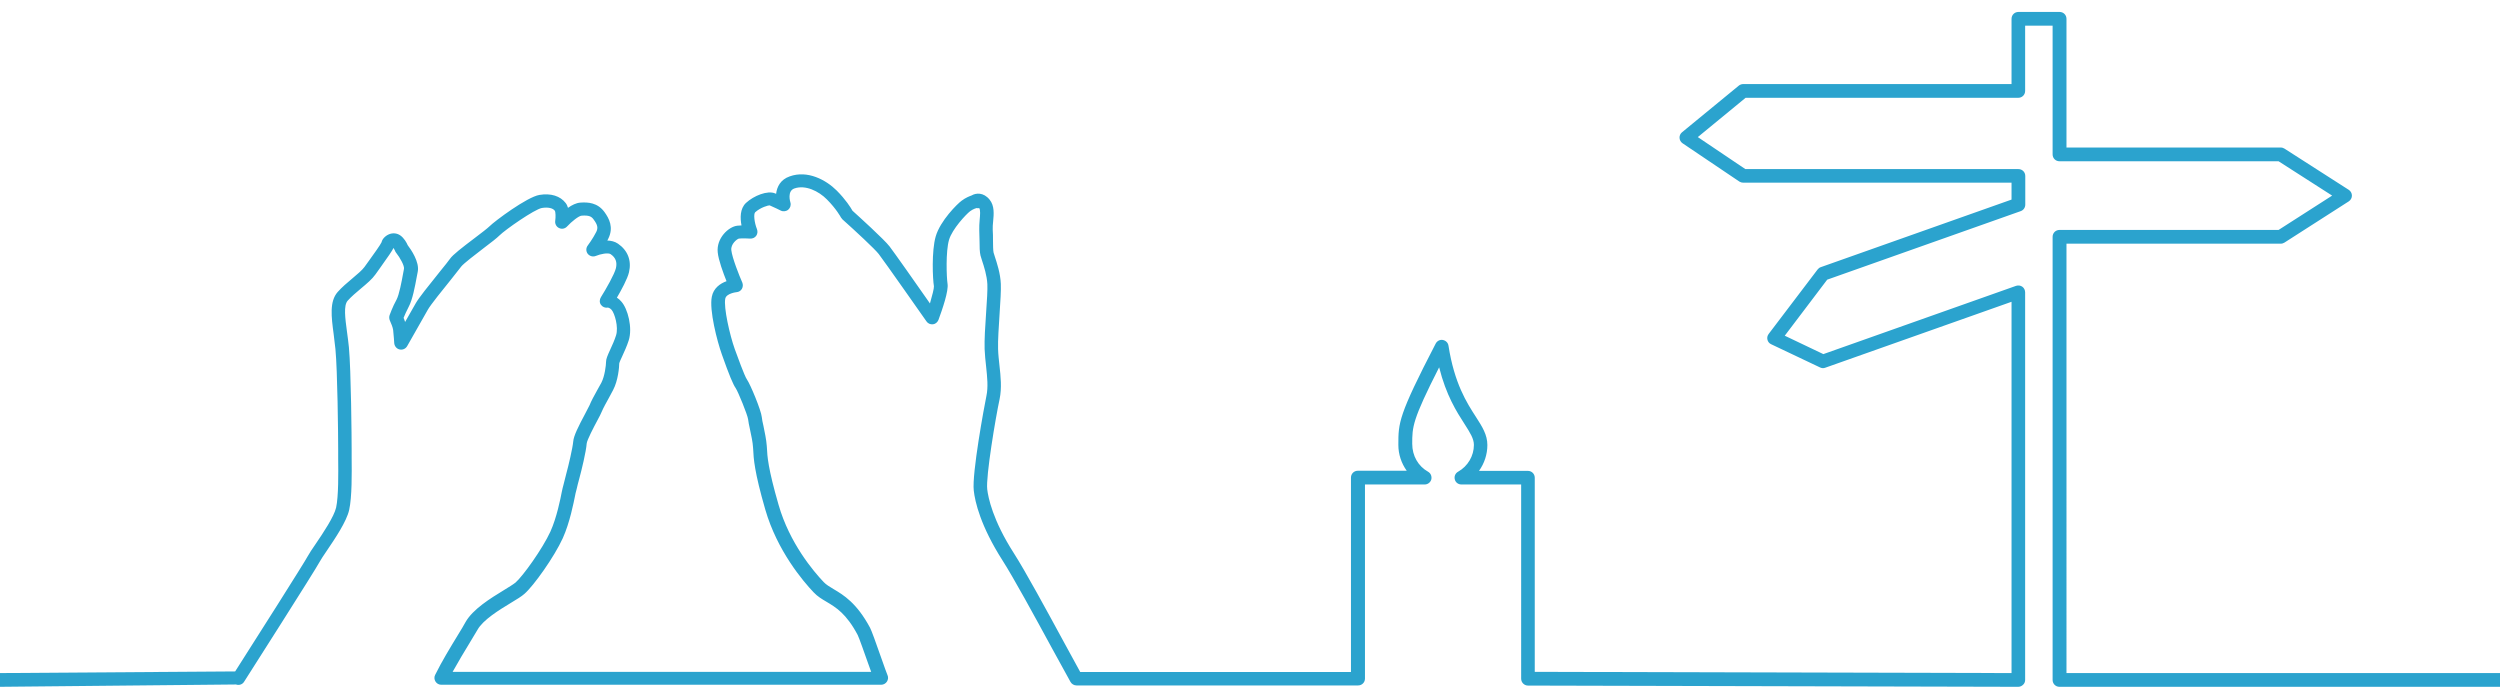
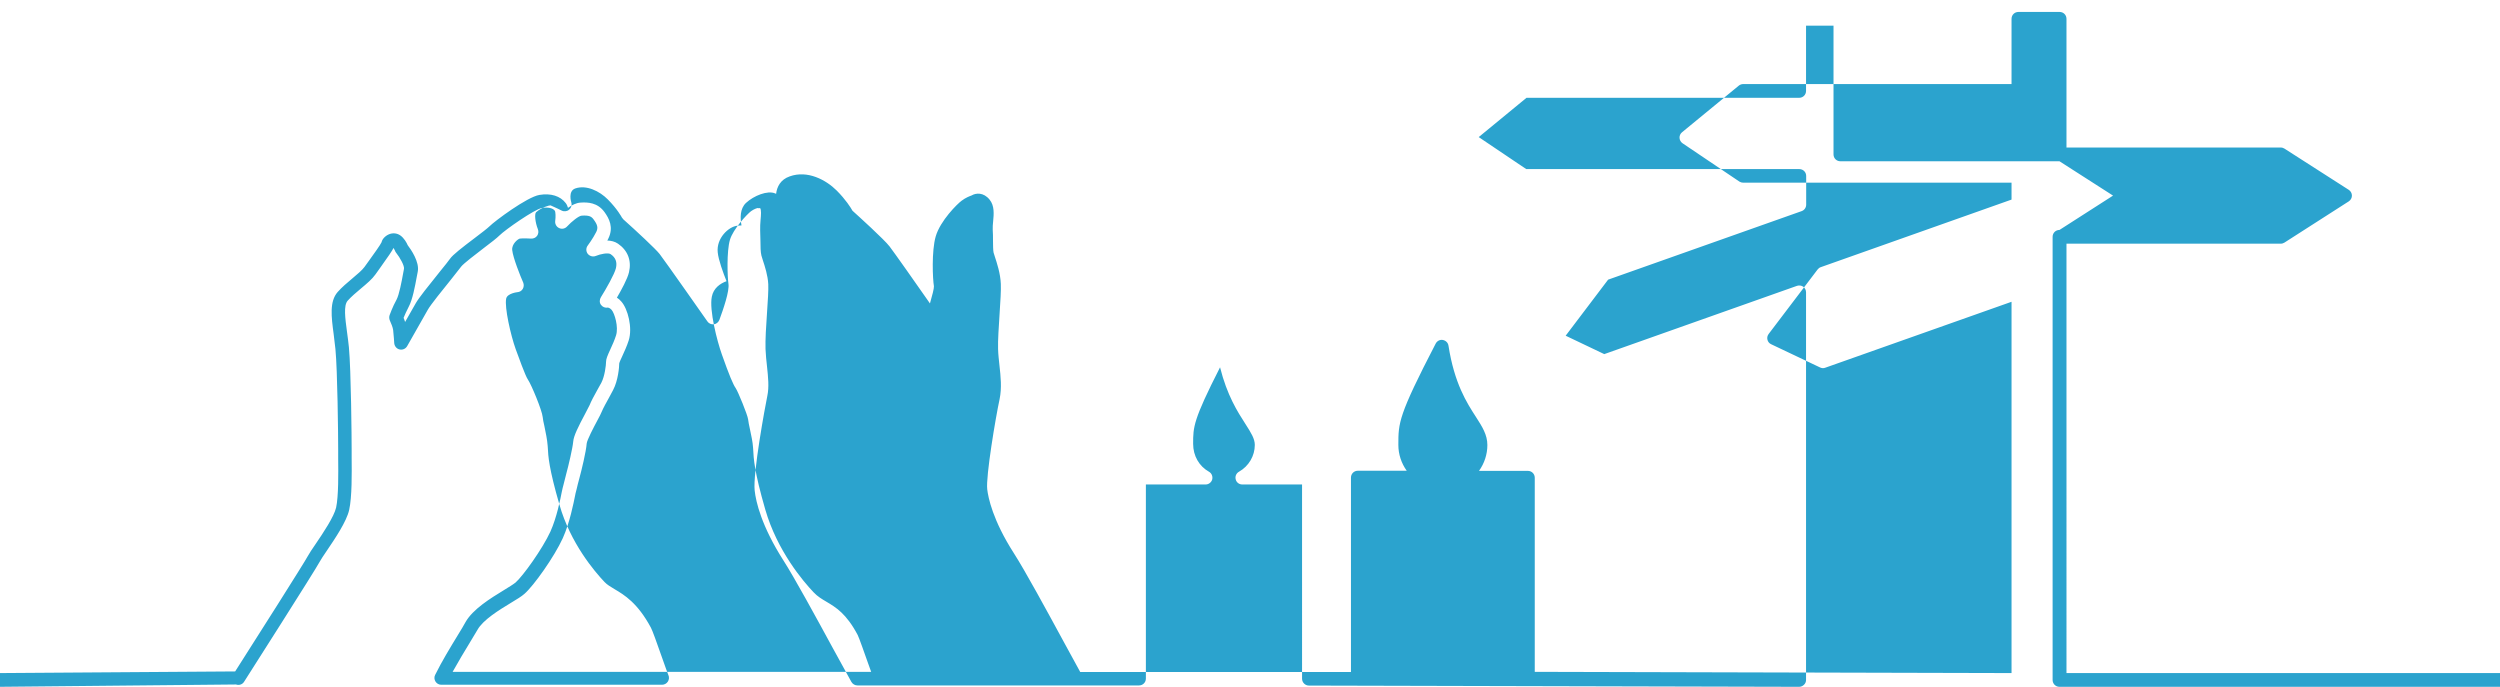
<svg xmlns="http://www.w3.org/2000/svg" xmlns:ns1="http://ns.adobe.com/AdobeIllustrator/10.0/" version="1.1" id="Sekundar" x="0px" y="0px" width="182px" height="50px" viewBox="0 0 182 50" xml:space="preserve">
  <switch>
    <g ns1:extraneous="self">
      <g id="Reli_00000164509426193258903200000008415974959226343554_">
-         <path fill="#2BA3CE" d="M182,50h-32.07c-0.28,0-0.5-0.22-0.5-0.5V17.24c0-0.28,0.22-0.5,0.5-0.5h15.95l3.9-2.5l-3.9-2.5h-15.95     c-0.28,0-0.5-0.22-0.5-0.5V1.87h-2v4.75c0,0.28-0.22,0.5-0.5,0.5h-19.85l-3.48,2.86l3.46,2.33h19.88c0.28,0,0.5,0.22,0.5,0.5     v2.09c0,0.21-0.13,0.4-0.33,0.47l-14.09,4.99l-3.09,4.08l2.81,1.34l14.03-4.97c0.15-0.05,0.32-0.03,0.45,0.06     c0.13,0.09,0.21,0.25,0.21,0.41V49.5c0,0.13-0.05,0.26-0.15,0.35c-0.09,0.09-0.22,0.15-0.35,0.15c0,0,0,0,0,0l-35.69-0.09     c-0.27,0-0.5-0.22-0.5-0.5V35.27h-4.35c-0.23,0-0.43-0.15-0.48-0.37c-0.06-0.22,0.04-0.45,0.24-0.56     c0.71-0.4,1.15-1.15,1.15-1.95c0-0.45-0.27-0.88-0.68-1.52c-0.58-0.9-1.34-2.09-1.85-4.13c-1.96,3.85-1.96,4.34-1.96,5.57     c0,0.88,0.44,1.63,1.15,2.03c0.2,0.11,0.29,0.34,0.24,0.56c-0.06,0.22-0.26,0.37-0.48,0.37h-4.35v14.13c0,0.28-0.22,0.5-0.5,0.5     h-20.5c-0.18,0-0.35-0.1-0.44-0.26c-0.36-0.65-0.82-1.5-1.33-2.42c-1.26-2.32-2.84-5.21-3.61-6.41c-1.61-2.52-2.01-4.28-2.1-5.1     c-0.14-1.23,0.76-6.11,0.92-6.88c0.14-0.66,0.06-1.37-0.02-2.14c-0.05-0.42-0.09-0.85-0.11-1.28c-0.02-0.67,0.04-1.68,0.11-2.66     c0.06-0.85,0.11-1.66,0.09-2.06c-0.03-0.63-0.25-1.31-0.39-1.73c-0.05-0.15-0.09-0.28-0.11-0.36c-0.06-0.25-0.07-0.63-0.07-1.08     c0-0.25-0.01-0.52-0.02-0.76c-0.01-0.24,0.01-0.5,0.03-0.76c0.03-0.33,0.07-0.73-0.04-0.86c-0.05,0.04-0.11,0.01-0.17,0.01     c-0.01,0-0.02,0-0.03,0l0,0c0,0-0.23,0.06-0.46,0.23c-0.3,0.23-1.3,1.3-1.53,2.08c-0.25,0.85-0.18,2.73-0.11,3.19     c0.09,0.53-0.38,1.88-0.66,2.64c-0.07,0.17-0.22,0.3-0.4,0.32c-0.19,0.02-0.37-0.06-0.47-0.21c-0.03-0.04-3.09-4.41-3.48-4.91     c-0.27-0.35-1.72-1.7-2.64-2.52c-0.04-0.04-0.08-0.09-0.11-0.14c0-0.01-0.34-0.63-1.02-1.31c-0.6-0.61-1.57-1.08-2.37-0.8     c-0.54,0.19-0.3,0.98-0.29,1.01c0.06,0.19,0,0.4-0.15,0.53c-0.15,0.13-0.37,0.16-0.55,0.07c0,0-0.54-0.27-0.81-0.38     c-0.08-0.01-0.65,0.14-1.05,0.5c-0.13,0.12-0.07,0.74,0.13,1.24c0.06,0.16,0.04,0.34-0.06,0.48c-0.1,0.14-0.27,0.21-0.44,0.2     c-0.14-0.01-0.57-0.03-0.82,0c-0.13,0.03-0.6,0.39-0.55,0.84c0.06,0.56,0.59,1.89,0.8,2.36c0.06,0.15,0.05,0.32-0.03,0.46     c-0.08,0.14-0.23,0.23-0.39,0.24c0,0-0.74,0.08-0.82,0.47c-0.13,0.64,0.33,2.66,0.69,3.67c0.18,0.49,0.71,1.97,0.89,2.22     c0.24,0.34,1.03,2.23,1.08,2.74c0.01,0.15,0.06,0.38,0.12,0.64c0.09,0.44,0.21,1,0.24,1.44l0.01,0.13     c0.03,0.64,0.08,1.51,0.85,4.17c0.8,2.8,2.56,4.86,3.28,5.62c0.19,0.2,0.43,0.34,0.73,0.52c0.71,0.42,1.68,1,2.65,2.81     c0.11,0.21,0.4,1.01,0.82,2.21c0.21,0.59,0.39,1.11,0.45,1.24c0.07,0.15,0.05,0.33-0.04,0.47c-0.09,0.14-0.25,0.23-0.42,0.23     H32.12c-0.17,0-0.33-0.09-0.42-0.24c-0.09-0.15-0.1-0.33-0.02-0.48c0.47-0.96,1.13-2.04,1.66-2.91c0.23-0.37,0.42-0.69,0.55-0.93     c0.53-0.94,1.83-1.74,2.78-2.32c0.36-0.22,0.7-0.43,0.86-0.56c0.53-0.46,1.95-2.43,2.54-3.71c0.46-1.02,0.73-2.38,0.83-2.9     c0.03-0.15,0.05-0.24,0.06-0.27c0.01-0.04,0.03-0.12,0.06-0.23c0.05-0.2,0.12-0.48,0.21-0.83c0.15-0.54,0.46-1.86,0.5-2.32     c0.03-0.42,0.38-1.11,0.87-2.03c0.15-0.28,0.27-0.51,0.32-0.62c0.12-0.3,0.33-0.69,0.56-1.1c0.1-0.18,0.2-0.36,0.3-0.54     c0.25-0.48,0.34-1.29,0.34-1.51c0-0.22,0.1-0.45,0.31-0.91c0.15-0.32,0.31-0.68,0.42-1.03c0.19-0.6-0.1-1.6-0.33-1.86     c-0.15-0.16-0.26-0.15-0.27-0.16c-0.2,0.04-0.38-0.04-0.5-0.2c-0.12-0.16-0.11-0.39,0-0.56c0.37-0.59,0.99-1.68,1.09-2.11     c0.1-0.44-0.02-0.77-0.39-1.02c-0.18-0.12-0.74-0.01-1.07,0.13c-0.21,0.09-0.45,0.02-0.59-0.15c-0.14-0.18-0.14-0.43,0-0.61     c0,0,0.37-0.49,0.62-0.99c0.14-0.29,0.1-0.51-0.2-0.91c-0.15-0.21-0.33-0.31-0.87-0.27c-0.2,0.01-0.73,0.43-1.06,0.79     c-0.15,0.16-0.38,0.21-0.58,0.11c-0.2-0.09-0.31-0.31-0.28-0.52c0.04-0.29,0.03-0.65-0.03-0.74c-0.15-0.2-0.5-0.27-0.94-0.2     c-0.53,0.09-2.67,1.58-3.1,2.01c-0.18,0.18-0.55,0.47-1.16,0.93c-0.55,0.42-1.46,1.12-1.61,1.32c-0.11,0.15-0.4,0.51-0.74,0.94     c-0.6,0.74-1.5,1.86-1.69,2.2c-0.32,0.56-1.51,2.66-1.51,2.66c-0.11,0.19-0.33,0.29-0.55,0.24c-0.22-0.05-0.37-0.24-0.39-0.46     c0,0-0.04-0.65-0.08-0.96c-0.02-0.17-0.15-0.5-0.24-0.69c-0.05-0.12-0.06-0.25-0.02-0.38c0.01-0.02,0.21-0.6,0.51-1.14     c0.19-0.36,0.37-1.31,0.47-1.87l0.07-0.37c0.04-0.21-0.27-0.79-0.58-1.18c-0.03-0.04-0.06-0.08-0.07-0.13     c-0.03-0.07-0.07-0.14-0.11-0.21c-0.11,0.22-0.37,0.6-0.97,1.44l-0.35,0.49c-0.23,0.33-0.63,0.67-1.05,1.02     c-0.35,0.29-0.71,0.6-0.97,0.89c-0.31,0.35-0.18,1.28-0.05,2.26c0.05,0.36,0.1,0.74,0.14,1.13c0.16,1.72,0.2,6.64,0.2,7.48     l0,0.57c0.01,1.13,0.03,2.84-0.18,3.79c-0.19,0.85-1.03,2.09-1.64,2.99c-0.23,0.34-0.42,0.62-0.51,0.79     c-0.32,0.61-5.29,8.4-5.5,8.73c-0.12,0.2-0.37,0.28-0.59,0.2L0,50v-1l17.12-0.12c1.54-2.41,5.05-7.94,5.29-8.4     c0.1-0.19,0.31-0.5,0.57-0.88c0.54-0.79,1.34-1.99,1.49-2.65c0.18-0.83,0.16-2.54,0.15-3.56l0-0.59c0-1.17-0.05-5.82-0.2-7.38     c-0.04-0.38-0.09-0.75-0.13-1.1c-0.17-1.27-0.31-2.37,0.29-3.06c0.31-0.35,0.7-0.68,1.07-0.99c0.36-0.3,0.72-0.61,0.88-0.83     l0.36-0.5c0.29-0.4,0.82-1.14,0.89-1.31c0.04-0.21,0.25-0.45,0.53-0.57c0.28-0.12,0.58-0.09,0.82,0.07     c0.29,0.2,0.48,0.55,0.55,0.72c0.22,0.29,0.88,1.22,0.73,1.94l-0.07,0.36c-0.13,0.71-0.31,1.67-0.58,2.17     c-0.16,0.3-0.3,0.63-0.38,0.82c0.04,0.09,0.08,0.19,0.11,0.3c0.31-0.55,0.63-1.12,0.78-1.37c0.21-0.37,0.9-1.24,1.78-2.33     c0.33-0.41,0.61-0.75,0.71-0.9c0.21-0.3,0.86-0.8,1.81-1.52c0.45-0.34,0.92-0.7,1.06-0.84c0.39-0.39,2.74-2.14,3.64-2.29     c0.83-0.14,1.52,0.08,1.91,0.59c0.08,0.1,0.13,0.22,0.17,0.35c0.28-0.2,0.6-0.36,0.9-0.38c0.55-0.04,1.25,0,1.75,0.68     c0.35,0.48,0.69,1.13,0.28,1.95c-0.02,0.04-0.04,0.09-0.07,0.13c0.27,0.01,0.55,0.07,0.78,0.23c0.71,0.49,1,1.23,0.8,2.08     c-0.11,0.48-0.56,1.3-0.88,1.85c0.11,0.07,0.22,0.16,0.32,0.28c0.48,0.53,0.83,1.92,0.54,2.83c-0.13,0.41-0.32,0.82-0.47,1.15     c-0.09,0.19-0.21,0.45-0.22,0.53c0,0.25-0.08,1.25-0.45,1.94c-0.1,0.19-0.2,0.38-0.3,0.56c-0.21,0.38-0.41,0.74-0.51,0.98     c-0.05,0.14-0.19,0.4-0.36,0.72c-0.22,0.41-0.73,1.38-0.75,1.63c-0.04,0.58-0.38,1.97-0.53,2.52c-0.09,0.33-0.16,0.6-0.2,0.79     c-0.04,0.15-0.06,0.25-0.08,0.31l-0.03,0.15c-0.11,0.54-0.39,1.99-0.9,3.12c-0.62,1.36-2.12,3.47-2.79,4.05     c-0.21,0.19-0.56,0.4-0.99,0.66c-0.86,0.52-2.03,1.24-2.43,1.96c-0.14,0.24-0.34,0.57-0.57,0.95c-0.39,0.64-0.84,1.39-1.24,2.11     h30.47c-0.07-0.19-0.14-0.39-0.22-0.61c-0.25-0.71-0.67-1.9-0.76-2.07c-0.83-1.57-1.6-2.02-2.27-2.42     c-0.34-0.2-0.66-0.39-0.94-0.69c-0.77-0.81-2.65-3.02-3.52-6.03c-0.8-2.77-0.85-3.71-0.88-4.39l-0.01-0.13     c-0.02-0.37-0.13-0.88-0.22-1.3c-0.07-0.31-0.12-0.58-0.14-0.75c-0.04-0.32-0.73-2.01-0.9-2.26c-0.19-0.27-0.47-0.93-1.01-2.46     c-0.34-0.95-0.93-3.23-0.73-4.2c0.12-0.62,0.6-0.96,1.07-1.13c-0.24-0.6-0.59-1.55-0.64-2.1c-0.11-1.02,0.78-1.87,1.43-1.94     c0.09-0.01,0.2-0.02,0.3-0.02c-0.1-0.53-0.12-1.22,0.33-1.64c0.56-0.52,1.57-0.93,2.12-0.69c0.02,0.01,0.05,0.02,0.07,0.03     c0.06-0.51,0.32-1.04,0.99-1.27c1.3-0.47,2.65,0.26,3.42,1.03c0.65,0.65,1.03,1.25,1.15,1.47c0.42,0.38,2.31,2.09,2.7,2.6     c0.3,0.39,2.03,2.84,2.94,4.15C67.87,21.5,68,21,67.99,20.84c-0.09-0.51-0.18-2.57,0.13-3.63c0.33-1.14,1.58-2.38,1.89-2.6     c0.29-0.22,0.58-0.33,0.72-0.38c0.32-0.19,0.87-0.24,1.31,0.3c0.37,0.45,0.31,1.06,0.26,1.59c-0.02,0.21-0.04,0.41-0.03,0.6     c0.02,0.26,0.02,0.54,0.02,0.81c0,0.32,0.01,0.71,0.04,0.85c0.02,0.07,0.05,0.17,0.09,0.29c0.15,0.46,0.41,1.23,0.44,2     c0.02,0.46-0.03,1.29-0.09,2.17c-0.06,0.95-0.13,1.94-0.11,2.56c0.01,0.41,0.06,0.81,0.1,1.2c0.09,0.81,0.18,1.64,0.01,2.46     c-0.28,1.29-1.01,5.62-0.9,6.56c0.07,0.59,0.39,2.24,1.95,4.67c0.79,1.23,2.37,4.13,3.64,6.47c0.44,0.8,0.84,1.55,1.18,2.16     h19.71V34.77c0-0.28,0.22-0.5,0.5-0.5h3.56c-0.39-0.54-0.61-1.2-0.61-1.88c0-1.62,0-2.13,2.72-7.38c0.1-0.19,0.31-0.3,0.52-0.26     c0.21,0.04,0.38,0.2,0.41,0.42c0.43,2.75,1.33,4.15,1.99,5.17c0.47,0.73,0.84,1.31,0.84,2.06c0,0.68-0.22,1.34-0.61,1.88h3.56     c0.28,0,0.5,0.22,0.5,0.5v14.13L146.44,49V21.97l-13.56,4.8c-0.12,0.05-0.26,0.04-0.38-0.02l-3.56-1.69     c-0.14-0.06-0.24-0.19-0.27-0.33c-0.04-0.15,0-0.3,0.09-0.42l3.56-4.69c0.06-0.08,0.14-0.14,0.23-0.17l13.89-4.92v-1.23h-19.53     c-0.1,0-0.2-0.03-0.28-0.08l-4.14-2.79c-0.13-0.09-0.21-0.23-0.22-0.39c-0.01-0.16,0.06-0.31,0.18-0.41l4.14-3.4     c0.09-0.07,0.2-0.11,0.32-0.11h19.53V1.37c0-0.28,0.22-0.5,0.5-0.5h3c0.28,0,0.5,0.22,0.5,0.5v9.37h15.6     c0.1,0,0.19,0.03,0.27,0.08l4.68,3c0.14,0.09,0.23,0.25,0.23,0.42s-0.09,0.33-0.23,0.42l-4.68,3c-0.08,0.05-0.17,0.08-0.27,0.08     h-15.6V49H182V50z" />
+         <path fill="#2BA3CE" d="M182,50h-32.07c-0.28,0-0.5-0.22-0.5-0.5V17.24c0-0.28,0.22-0.5,0.5-0.5l3.9-2.5l-3.9-2.5h-15.95     c-0.28,0-0.5-0.22-0.5-0.5V1.87h-2v4.75c0,0.28-0.22,0.5-0.5,0.5h-19.85l-3.48,2.86l3.46,2.33h19.88c0.28,0,0.5,0.22,0.5,0.5     v2.09c0,0.21-0.13,0.4-0.33,0.47l-14.09,4.99l-3.09,4.08l2.81,1.34l14.03-4.97c0.15-0.05,0.32-0.03,0.45,0.06     c0.13,0.09,0.21,0.25,0.21,0.41V49.5c0,0.13-0.05,0.26-0.15,0.35c-0.09,0.09-0.22,0.15-0.35,0.15c0,0,0,0,0,0l-35.69-0.09     c-0.27,0-0.5-0.22-0.5-0.5V35.27h-4.35c-0.23,0-0.43-0.15-0.48-0.37c-0.06-0.22,0.04-0.45,0.24-0.56     c0.71-0.4,1.15-1.15,1.15-1.95c0-0.45-0.27-0.88-0.68-1.52c-0.58-0.9-1.34-2.09-1.85-4.13c-1.96,3.85-1.96,4.34-1.96,5.57     c0,0.88,0.44,1.63,1.15,2.03c0.2,0.11,0.29,0.34,0.24,0.56c-0.06,0.22-0.26,0.37-0.48,0.37h-4.35v14.13c0,0.28-0.22,0.5-0.5,0.5     h-20.5c-0.18,0-0.35-0.1-0.44-0.26c-0.36-0.65-0.82-1.5-1.33-2.42c-1.26-2.32-2.84-5.21-3.61-6.41c-1.61-2.52-2.01-4.28-2.1-5.1     c-0.14-1.23,0.76-6.11,0.92-6.88c0.14-0.66,0.06-1.37-0.02-2.14c-0.05-0.42-0.09-0.85-0.11-1.28c-0.02-0.67,0.04-1.68,0.11-2.66     c0.06-0.85,0.11-1.66,0.09-2.06c-0.03-0.63-0.25-1.31-0.39-1.73c-0.05-0.15-0.09-0.28-0.11-0.36c-0.06-0.25-0.07-0.63-0.07-1.08     c0-0.25-0.01-0.52-0.02-0.76c-0.01-0.24,0.01-0.5,0.03-0.76c0.03-0.33,0.07-0.73-0.04-0.86c-0.05,0.04-0.11,0.01-0.17,0.01     c-0.01,0-0.02,0-0.03,0l0,0c0,0-0.23,0.06-0.46,0.23c-0.3,0.23-1.3,1.3-1.53,2.08c-0.25,0.85-0.18,2.73-0.11,3.19     c0.09,0.53-0.38,1.88-0.66,2.64c-0.07,0.17-0.22,0.3-0.4,0.32c-0.19,0.02-0.37-0.06-0.47-0.21c-0.03-0.04-3.09-4.41-3.48-4.91     c-0.27-0.35-1.72-1.7-2.64-2.52c-0.04-0.04-0.08-0.09-0.11-0.14c0-0.01-0.34-0.63-1.02-1.31c-0.6-0.61-1.57-1.08-2.37-0.8     c-0.54,0.19-0.3,0.98-0.29,1.01c0.06,0.19,0,0.4-0.15,0.53c-0.15,0.13-0.37,0.16-0.55,0.07c0,0-0.54-0.27-0.81-0.38     c-0.08-0.01-0.65,0.14-1.05,0.5c-0.13,0.12-0.07,0.74,0.13,1.24c0.06,0.16,0.04,0.34-0.06,0.48c-0.1,0.14-0.27,0.21-0.44,0.2     c-0.14-0.01-0.57-0.03-0.82,0c-0.13,0.03-0.6,0.39-0.55,0.84c0.06,0.56,0.59,1.89,0.8,2.36c0.06,0.15,0.05,0.32-0.03,0.46     c-0.08,0.14-0.23,0.23-0.39,0.24c0,0-0.74,0.08-0.82,0.47c-0.13,0.64,0.33,2.66,0.69,3.67c0.18,0.49,0.71,1.97,0.89,2.22     c0.24,0.34,1.03,2.23,1.08,2.74c0.01,0.15,0.06,0.38,0.12,0.64c0.09,0.44,0.21,1,0.24,1.44l0.01,0.13     c0.03,0.64,0.08,1.51,0.85,4.17c0.8,2.8,2.56,4.86,3.28,5.62c0.19,0.2,0.43,0.34,0.73,0.52c0.71,0.42,1.68,1,2.65,2.81     c0.11,0.21,0.4,1.01,0.82,2.21c0.21,0.59,0.39,1.11,0.45,1.24c0.07,0.15,0.05,0.33-0.04,0.47c-0.09,0.14-0.25,0.23-0.42,0.23     H32.12c-0.17,0-0.33-0.09-0.42-0.24c-0.09-0.15-0.1-0.33-0.02-0.48c0.47-0.96,1.13-2.04,1.66-2.91c0.23-0.37,0.42-0.69,0.55-0.93     c0.53-0.94,1.83-1.74,2.78-2.32c0.36-0.22,0.7-0.43,0.86-0.56c0.53-0.46,1.95-2.43,2.54-3.71c0.46-1.02,0.73-2.38,0.83-2.9     c0.03-0.15,0.05-0.24,0.06-0.27c0.01-0.04,0.03-0.12,0.06-0.23c0.05-0.2,0.12-0.48,0.21-0.83c0.15-0.54,0.46-1.86,0.5-2.32     c0.03-0.42,0.38-1.11,0.87-2.03c0.15-0.28,0.27-0.51,0.32-0.62c0.12-0.3,0.33-0.69,0.56-1.1c0.1-0.18,0.2-0.36,0.3-0.54     c0.25-0.48,0.34-1.29,0.34-1.51c0-0.22,0.1-0.45,0.31-0.91c0.15-0.32,0.31-0.68,0.42-1.03c0.19-0.6-0.1-1.6-0.33-1.86     c-0.15-0.16-0.26-0.15-0.27-0.16c-0.2,0.04-0.38-0.04-0.5-0.2c-0.12-0.16-0.11-0.39,0-0.56c0.37-0.59,0.99-1.68,1.09-2.11     c0.1-0.44-0.02-0.77-0.39-1.02c-0.18-0.12-0.74-0.01-1.07,0.13c-0.21,0.09-0.45,0.02-0.59-0.15c-0.14-0.18-0.14-0.43,0-0.61     c0,0,0.37-0.49,0.62-0.99c0.14-0.29,0.1-0.51-0.2-0.91c-0.15-0.21-0.33-0.31-0.87-0.27c-0.2,0.01-0.73,0.43-1.06,0.79     c-0.15,0.16-0.38,0.21-0.58,0.11c-0.2-0.09-0.31-0.31-0.28-0.52c0.04-0.29,0.03-0.65-0.03-0.74c-0.15-0.2-0.5-0.27-0.94-0.2     c-0.53,0.09-2.67,1.58-3.1,2.01c-0.18,0.18-0.55,0.47-1.16,0.93c-0.55,0.42-1.46,1.12-1.61,1.32c-0.11,0.15-0.4,0.51-0.74,0.94     c-0.6,0.74-1.5,1.86-1.69,2.2c-0.32,0.56-1.51,2.66-1.51,2.66c-0.11,0.19-0.33,0.29-0.55,0.24c-0.22-0.05-0.37-0.24-0.39-0.46     c0,0-0.04-0.65-0.08-0.96c-0.02-0.17-0.15-0.5-0.24-0.69c-0.05-0.12-0.06-0.25-0.02-0.38c0.01-0.02,0.21-0.6,0.51-1.14     c0.19-0.36,0.37-1.31,0.47-1.87l0.07-0.37c0.04-0.21-0.27-0.79-0.58-1.18c-0.03-0.04-0.06-0.08-0.07-0.13     c-0.03-0.07-0.07-0.14-0.11-0.21c-0.11,0.22-0.37,0.6-0.97,1.44l-0.35,0.49c-0.23,0.33-0.63,0.67-1.05,1.02     c-0.35,0.29-0.71,0.6-0.97,0.89c-0.31,0.35-0.18,1.28-0.05,2.26c0.05,0.36,0.1,0.74,0.14,1.13c0.16,1.72,0.2,6.64,0.2,7.48     l0,0.57c0.01,1.13,0.03,2.84-0.18,3.79c-0.19,0.85-1.03,2.09-1.64,2.99c-0.23,0.34-0.42,0.62-0.51,0.79     c-0.32,0.61-5.29,8.4-5.5,8.73c-0.12,0.2-0.37,0.28-0.59,0.2L0,50v-1l17.12-0.12c1.54-2.41,5.05-7.94,5.29-8.4     c0.1-0.19,0.31-0.5,0.57-0.88c0.54-0.79,1.34-1.99,1.49-2.65c0.18-0.83,0.16-2.54,0.15-3.56l0-0.59c0-1.17-0.05-5.82-0.2-7.38     c-0.04-0.38-0.09-0.75-0.13-1.1c-0.17-1.27-0.31-2.37,0.29-3.06c0.31-0.35,0.7-0.68,1.07-0.99c0.36-0.3,0.72-0.61,0.88-0.83     l0.36-0.5c0.29-0.4,0.82-1.14,0.89-1.31c0.04-0.21,0.25-0.45,0.53-0.57c0.28-0.12,0.58-0.09,0.82,0.07     c0.29,0.2,0.48,0.55,0.55,0.72c0.22,0.29,0.88,1.22,0.73,1.94l-0.07,0.36c-0.13,0.71-0.31,1.67-0.58,2.17     c-0.16,0.3-0.3,0.63-0.38,0.82c0.04,0.09,0.08,0.19,0.11,0.3c0.31-0.55,0.63-1.12,0.78-1.37c0.21-0.37,0.9-1.24,1.78-2.33     c0.33-0.41,0.61-0.75,0.71-0.9c0.21-0.3,0.86-0.8,1.81-1.52c0.45-0.34,0.92-0.7,1.06-0.84c0.39-0.39,2.74-2.14,3.64-2.29     c0.83-0.14,1.52,0.08,1.91,0.59c0.08,0.1,0.13,0.22,0.17,0.35c0.28-0.2,0.6-0.36,0.9-0.38c0.55-0.04,1.25,0,1.75,0.68     c0.35,0.48,0.69,1.13,0.28,1.95c-0.02,0.04-0.04,0.09-0.07,0.13c0.27,0.01,0.55,0.07,0.78,0.23c0.71,0.49,1,1.23,0.8,2.08     c-0.11,0.48-0.56,1.3-0.88,1.85c0.11,0.07,0.22,0.16,0.32,0.28c0.48,0.53,0.83,1.92,0.54,2.83c-0.13,0.41-0.32,0.82-0.47,1.15     c-0.09,0.19-0.21,0.45-0.22,0.53c0,0.25-0.08,1.25-0.45,1.94c-0.1,0.19-0.2,0.38-0.3,0.56c-0.21,0.38-0.41,0.74-0.51,0.98     c-0.05,0.14-0.19,0.4-0.36,0.72c-0.22,0.41-0.73,1.38-0.75,1.63c-0.04,0.58-0.38,1.97-0.53,2.52c-0.09,0.33-0.16,0.6-0.2,0.79     c-0.04,0.15-0.06,0.25-0.08,0.31l-0.03,0.15c-0.11,0.54-0.39,1.99-0.9,3.12c-0.62,1.36-2.12,3.47-2.79,4.05     c-0.21,0.19-0.56,0.4-0.99,0.66c-0.86,0.52-2.03,1.24-2.43,1.96c-0.14,0.24-0.34,0.57-0.57,0.95c-0.39,0.64-0.84,1.39-1.24,2.11     h30.47c-0.07-0.19-0.14-0.39-0.22-0.61c-0.25-0.71-0.67-1.9-0.76-2.07c-0.83-1.57-1.6-2.02-2.27-2.42     c-0.34-0.2-0.66-0.39-0.94-0.69c-0.77-0.81-2.65-3.02-3.52-6.03c-0.8-2.77-0.85-3.71-0.88-4.39l-0.01-0.13     c-0.02-0.37-0.13-0.88-0.22-1.3c-0.07-0.31-0.12-0.58-0.14-0.75c-0.04-0.32-0.73-2.01-0.9-2.26c-0.19-0.27-0.47-0.93-1.01-2.46     c-0.34-0.95-0.93-3.23-0.73-4.2c0.12-0.62,0.6-0.96,1.07-1.13c-0.24-0.6-0.59-1.55-0.64-2.1c-0.11-1.02,0.78-1.87,1.43-1.94     c0.09-0.01,0.2-0.02,0.3-0.02c-0.1-0.53-0.12-1.22,0.33-1.64c0.56-0.52,1.57-0.93,2.12-0.69c0.02,0.01,0.05,0.02,0.07,0.03     c0.06-0.51,0.32-1.04,0.99-1.27c1.3-0.47,2.65,0.26,3.42,1.03c0.65,0.65,1.03,1.25,1.15,1.47c0.42,0.38,2.31,2.09,2.7,2.6     c0.3,0.39,2.03,2.84,2.94,4.15C67.87,21.5,68,21,67.99,20.84c-0.09-0.51-0.18-2.57,0.13-3.63c0.33-1.14,1.58-2.38,1.89-2.6     c0.29-0.22,0.58-0.33,0.72-0.38c0.32-0.19,0.87-0.24,1.31,0.3c0.37,0.45,0.31,1.06,0.26,1.59c-0.02,0.21-0.04,0.41-0.03,0.6     c0.02,0.26,0.02,0.54,0.02,0.81c0,0.32,0.01,0.71,0.04,0.85c0.02,0.07,0.05,0.17,0.09,0.29c0.15,0.46,0.41,1.23,0.44,2     c0.02,0.46-0.03,1.29-0.09,2.17c-0.06,0.95-0.13,1.94-0.11,2.56c0.01,0.41,0.06,0.81,0.1,1.2c0.09,0.81,0.18,1.64,0.01,2.46     c-0.28,1.29-1.01,5.62-0.9,6.56c0.07,0.59,0.39,2.24,1.95,4.67c0.79,1.23,2.37,4.13,3.64,6.47c0.44,0.8,0.84,1.55,1.18,2.16     h19.71V34.77c0-0.28,0.22-0.5,0.5-0.5h3.56c-0.39-0.54-0.61-1.2-0.61-1.88c0-1.62,0-2.13,2.72-7.38c0.1-0.19,0.31-0.3,0.52-0.26     c0.21,0.04,0.38,0.2,0.41,0.42c0.43,2.75,1.33,4.15,1.99,5.17c0.47,0.73,0.84,1.31,0.84,2.06c0,0.68-0.22,1.34-0.61,1.88h3.56     c0.28,0,0.5,0.22,0.5,0.5v14.13L146.44,49V21.97l-13.56,4.8c-0.12,0.05-0.26,0.04-0.38-0.02l-3.56-1.69     c-0.14-0.06-0.24-0.19-0.27-0.33c-0.04-0.15,0-0.3,0.09-0.42l3.56-4.69c0.06-0.08,0.14-0.14,0.23-0.17l13.89-4.92v-1.23h-19.53     c-0.1,0-0.2-0.03-0.28-0.08l-4.14-2.79c-0.13-0.09-0.21-0.23-0.22-0.39c-0.01-0.16,0.06-0.31,0.18-0.41l4.14-3.4     c0.09-0.07,0.2-0.11,0.32-0.11h19.53V1.37c0-0.28,0.22-0.5,0.5-0.5h3c0.28,0,0.5,0.22,0.5,0.5v9.37h15.6     c0.1,0,0.19,0.03,0.27,0.08l4.68,3c0.14,0.09,0.23,0.25,0.23,0.42s-0.09,0.33-0.23,0.42l-4.68,3c-0.08,0.05-0.17,0.08-0.27,0.08     h-15.6V49H182V50z" />
      </g>
    </g>
  </switch>
</svg>